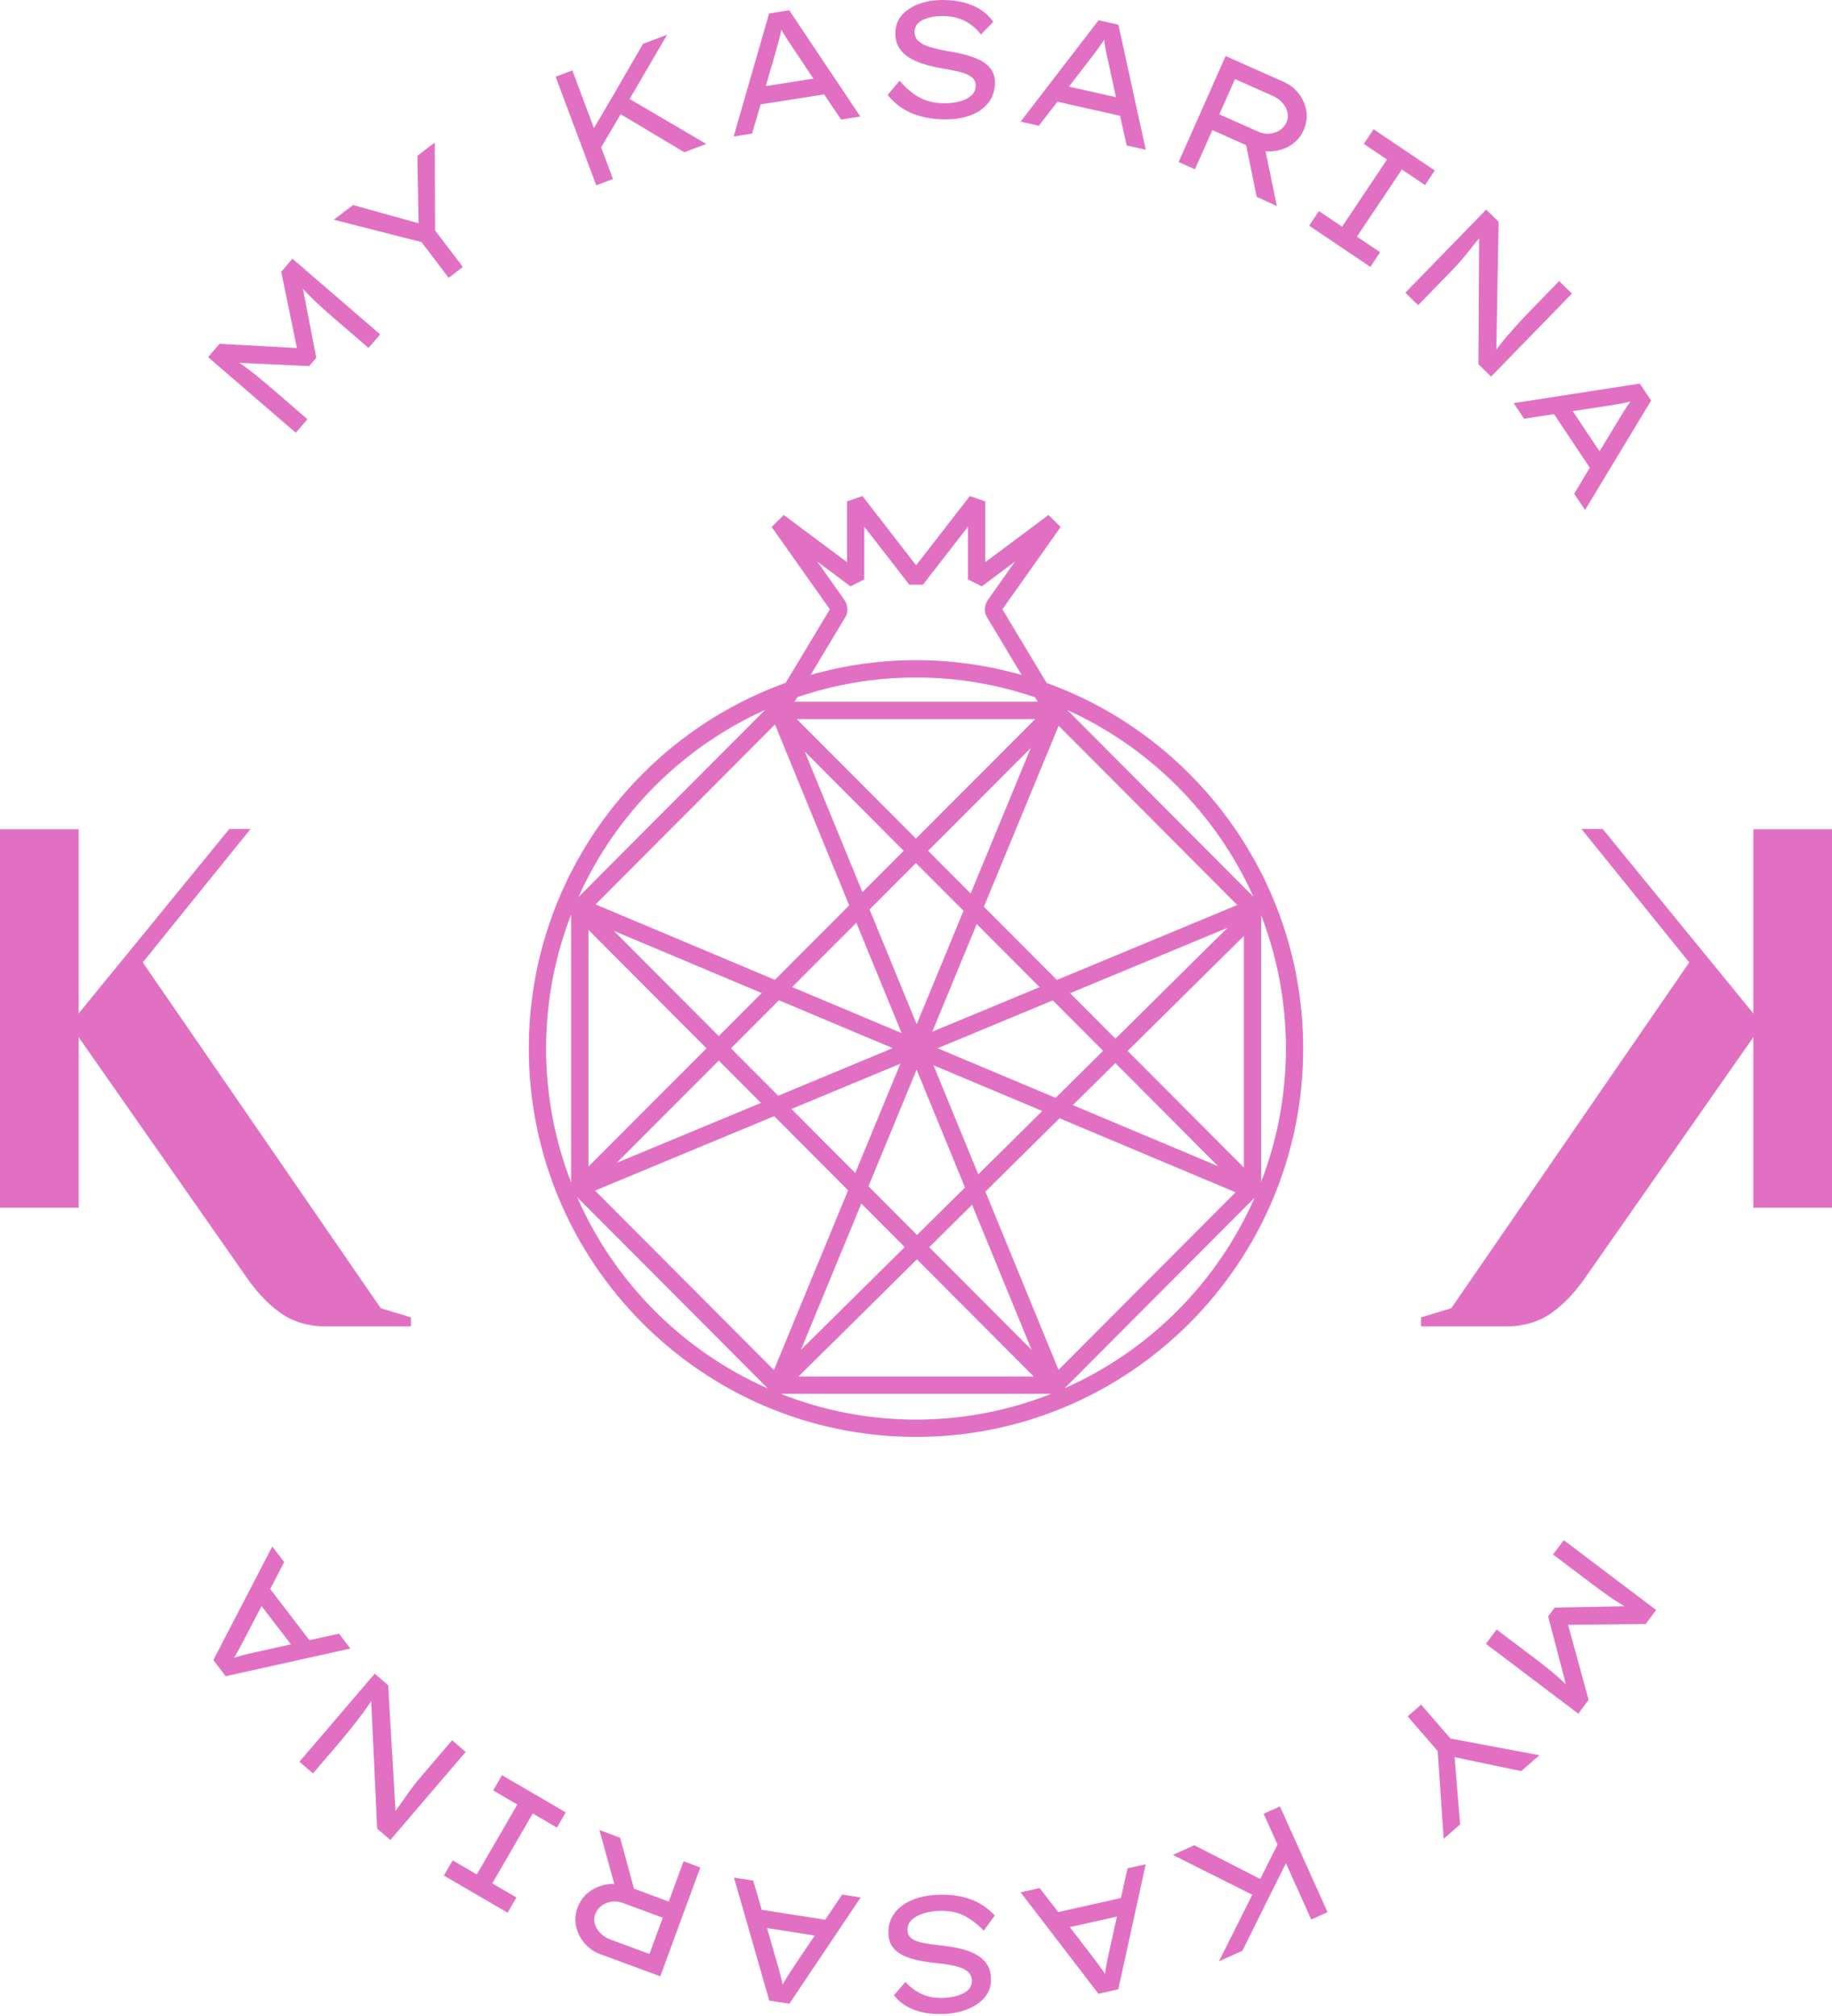
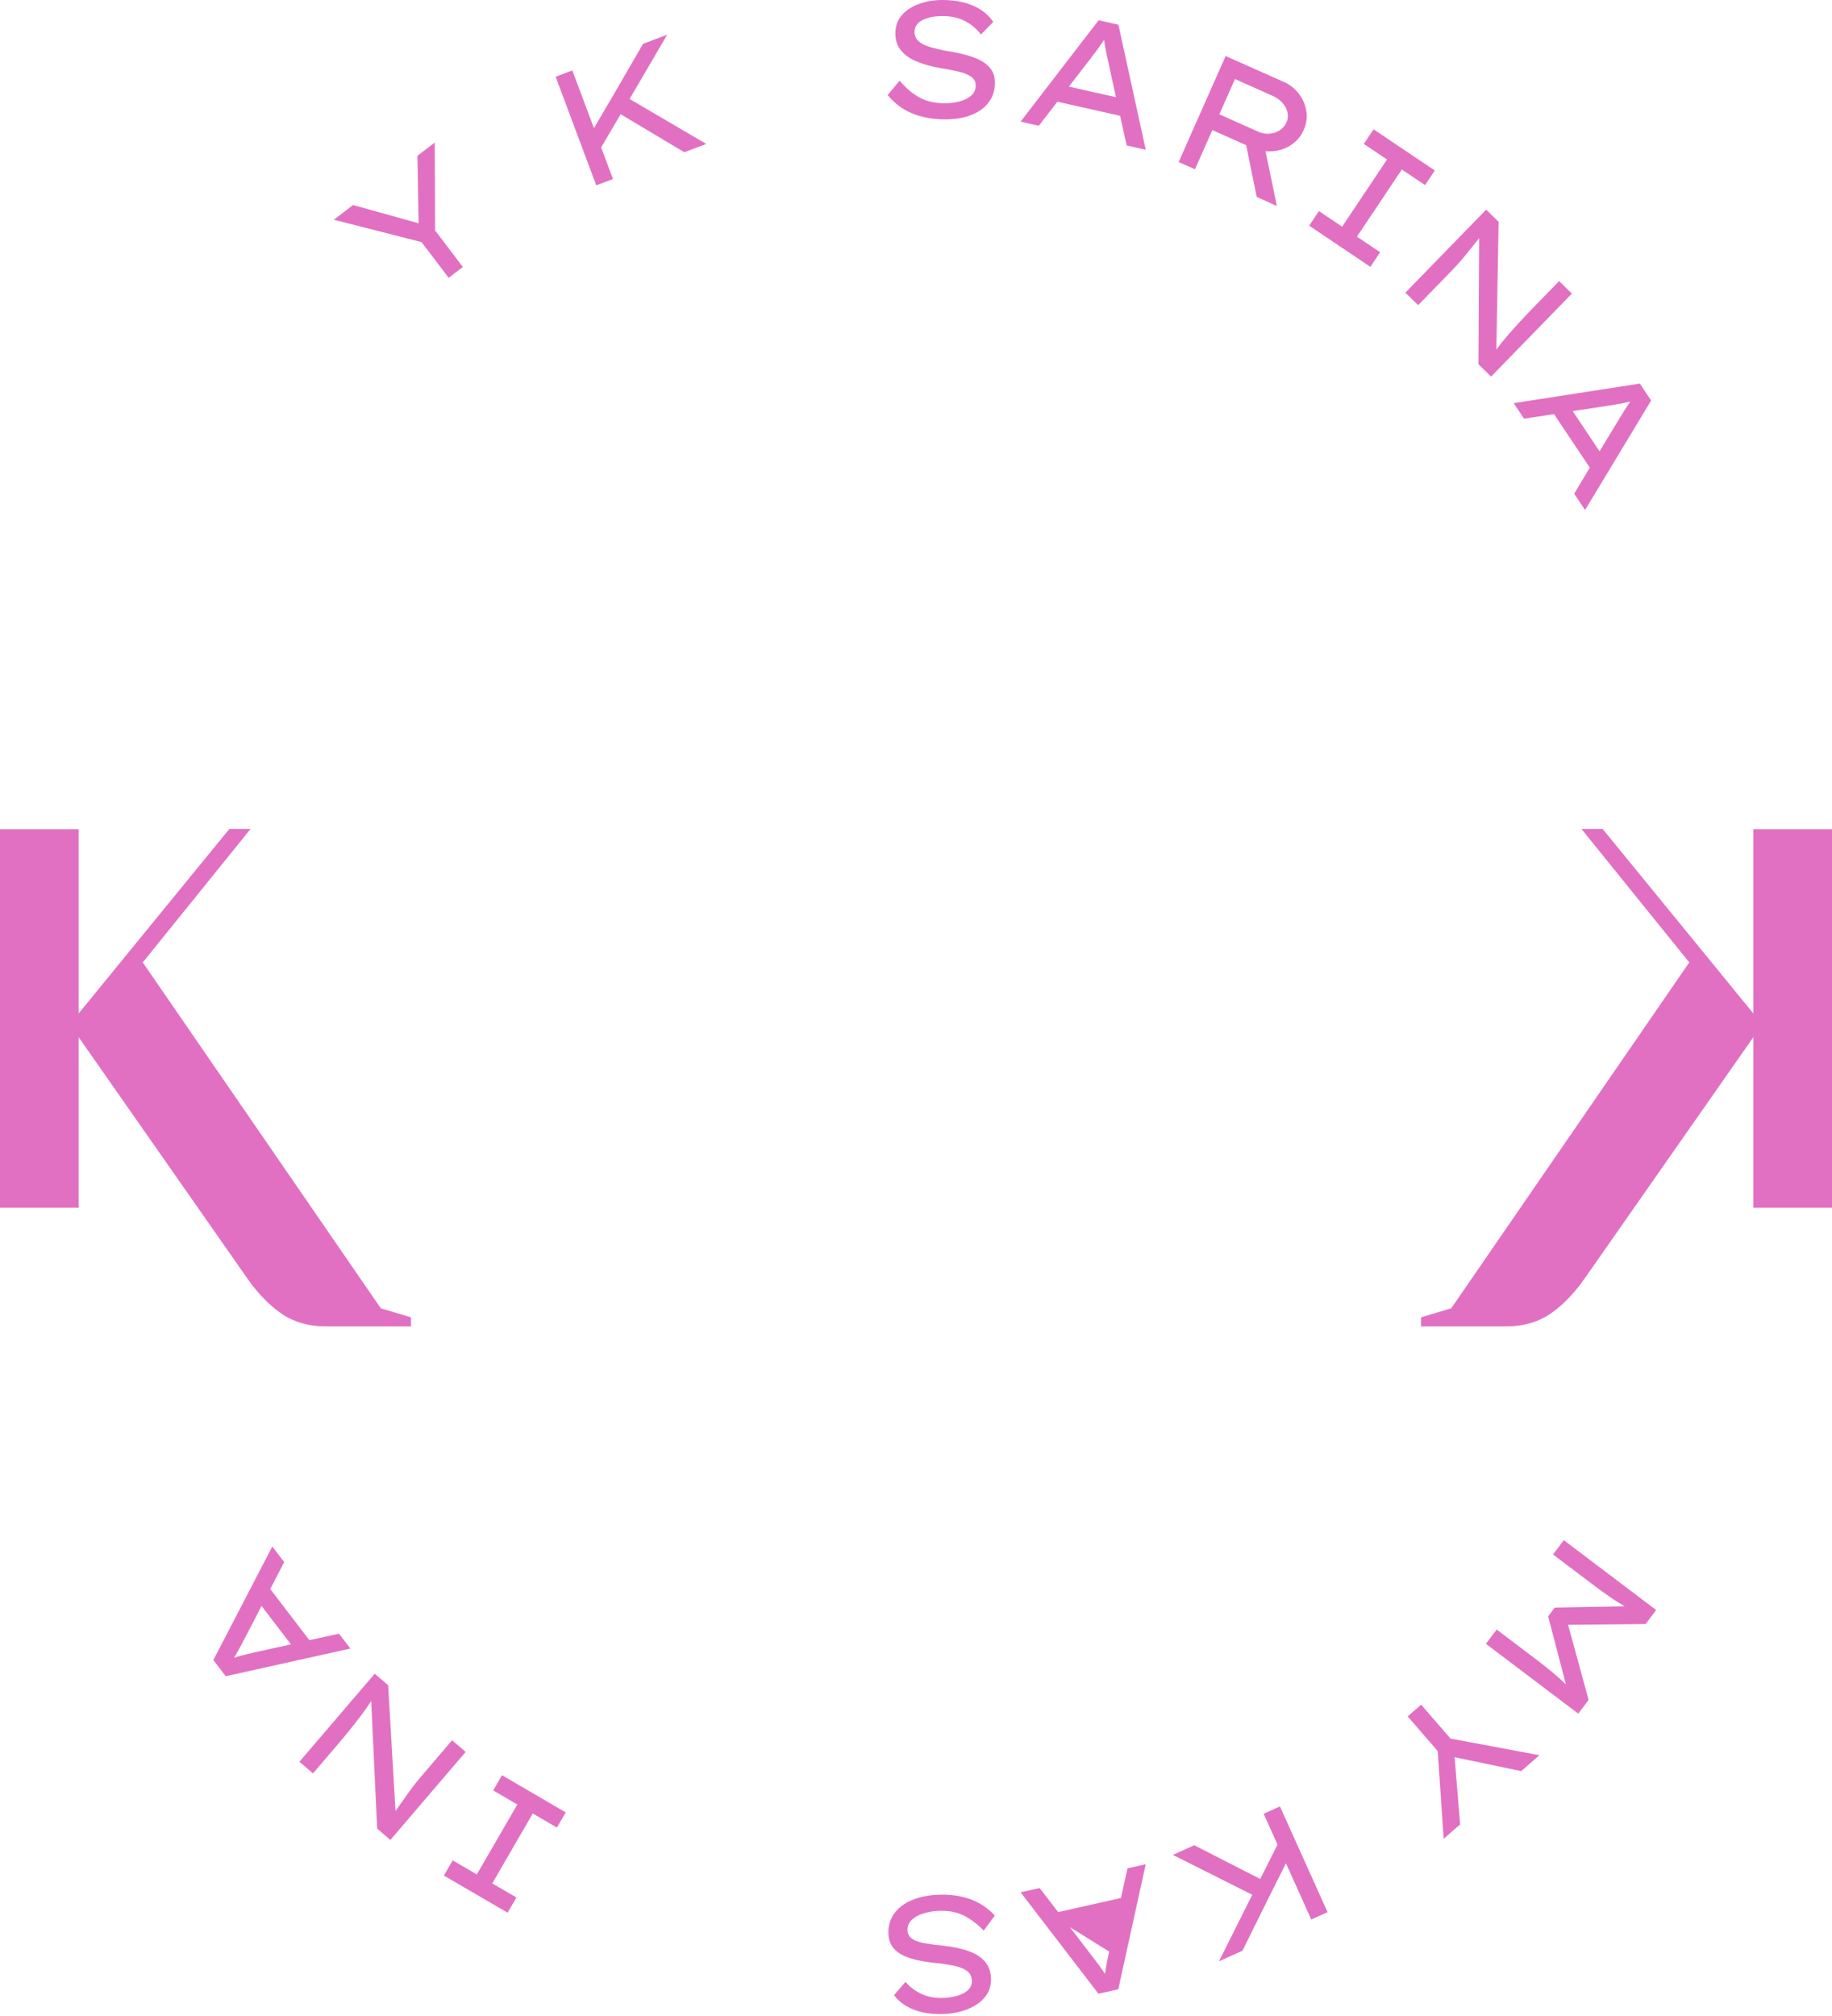
<svg xmlns="http://www.w3.org/2000/svg" width="70" height="77" viewBox="0 0 70 77" fill="none">
-   <path d="M40.679 53.023L47.94 45.743C46.515 48.986 43.914 51.594 40.679 53.023ZM29.835 53.237H40.165C38.564 53.87 36.823 54.221 35 54.221C33.177 54.221 31.436 53.87 29.835 53.237ZM22.052 45.724L29.34 53.032C26.091 51.602 23.478 48.982 22.052 45.724ZM21.823 34.93V45.167C21.207 43.578 20.866 41.853 20.866 40.049C20.866 38.244 21.207 36.519 21.823 34.93ZM29.235 27.114L22.1 34.267C23.52 31.094 26.07 28.538 29.235 27.114ZM32.38 23.268V23.264C32.375 23.135 32.332 23.009 32.257 22.904L31.227 21.448L32.497 22.396L33.023 22.13V20.114L34.745 22.333H35.266L36.987 20.114V22.13L37.514 22.396L38.783 21.448L37.753 22.905C37.678 23.01 37.636 23.135 37.631 23.263V23.267C37.627 23.372 37.654 23.476 37.708 23.566L39.038 25.781C37.754 25.415 36.4 25.215 35 25.215C33.605 25.215 32.255 25.413 30.974 25.777L32.303 23.565C32.357 23.476 32.383 23.372 32.38 23.268ZM47.892 34.249L40.785 27.122C43.935 28.545 46.473 31.09 47.892 34.249ZM48.188 34.956C48.797 36.538 49.135 38.254 49.135 40.049C49.135 41.843 48.797 43.559 48.188 45.141V34.956ZM40.446 52.322L37.651 45.514L40.485 42.712L47.21 45.539L40.446 52.322ZM35.035 48.1L39.499 52.576H30.51L35.035 48.1ZM29.581 42.631L32.406 45.464L29.571 52.328L22.735 45.474L29.581 42.631ZM29.611 27.671L32.448 34.581L29.609 37.424L22.757 34.544L29.611 27.671ZM39.652 26.802H30.359L30.463 26.629C31.888 26.143 33.413 25.876 35 25.876C36.592 25.876 38.122 26.145 39.551 26.634L39.652 26.802ZM40.382 37.429L37.594 34.633L40.45 27.721L47.276 34.566L40.382 37.429ZM43.086 40.14L47.528 35.748V44.594L43.086 40.14ZM42.617 40.604L46.545 44.543L40.993 42.209L42.617 40.604ZM40.887 37.935L46.904 35.436L42.62 39.672L40.887 37.935ZM35.825 40.037L40.228 38.209L42.15 40.136L40.334 41.932L35.825 40.037ZM35.669 40.688L39.825 42.435L37.379 44.854L35.669 40.688ZM34.404 40.627L32.679 44.803L30.24 42.357L34.404 40.627ZM34.451 39.459L30.266 37.7L32.72 35.244L34.451 39.459ZM37.321 35.294L39.723 37.703L35.623 39.405L37.321 35.294ZM34.997 32.964L36.816 34.788L35.026 39.122L33.225 34.737L34.997 32.964ZM34.53 32.496L32.953 34.075L30.748 28.704L34.53 32.496ZM39.386 28.569L37.089 34.127L35.463 32.496L39.386 28.569ZM34.997 32.029L30.444 27.464H39.555L34.997 32.029ZM27.93 40.041L29.762 38.205L34.111 40.033L29.735 41.851L27.93 40.041ZM27.463 40.508L29.076 42.125L23.561 44.415L27.463 40.508ZM23.455 35.554L29.104 37.929L27.463 39.573L23.455 35.554ZM26.996 40.04L22.483 44.56V35.514L26.996 40.04ZM34.569 47.633L30.604 51.554L32.911 45.97L34.569 47.633ZM37.143 46.016L39.42 51.562L35.505 47.636L37.143 46.016ZM35.039 47.169L33.184 45.309L35.024 40.855L36.872 45.356L35.039 47.169ZM39.991 26.085L38.301 23.272L40.527 20.127L40.061 19.67L37.647 21.472V19.15L37.057 18.947L35.005 21.592L32.954 18.947L32.364 19.15V21.472L29.949 19.67L29.484 20.127L31.709 23.272L30.022 26.081C24.307 28.135 20.206 33.62 20.206 40.049C20.206 48.228 26.843 54.882 35 54.882C43.158 54.882 49.794 48.228 49.794 40.049C49.794 33.625 45.7 28.143 39.991 26.085Z" fill="#E170C3" />
  <path d="M14.549 49.968L5.455 36.759L9.572 31.663H8.762L2.941 38.787V39.523L9.357 48.696C9.773 49.312 10.223 49.794 10.707 50.141C11.191 50.488 11.78 50.662 12.472 50.662H15.702V50.315L14.549 49.968Z" fill="#E170C3" />
  <path d="M3.007 46.129H0V31.674H3.007V46.129Z" fill="#E170C3" />
  <path d="M55.452 49.968L64.546 36.759L60.428 31.663H61.238L67.059 38.787V39.523L60.643 48.696C60.228 49.312 59.778 49.794 59.293 50.141C58.809 50.488 58.221 50.662 57.528 50.662H54.298V50.315L55.452 49.968Z" fill="#E170C3" />
  <path d="M66.994 46.129H70V31.674H66.994V46.129Z" fill="#E170C3" />
-   <path d="M8.388 13.132L11.346 13.294L10.746 10.381L11.174 9.882L14.525 12.771L14.081 13.289L12.668 12.072C12.461 11.893 12.268 11.72 12.09 11.552C11.911 11.385 11.74 11.21 11.574 11.028L12.085 13.665L11.813 13.982L9.145 13.86C9.35 13.997 9.547 14.143 9.738 14.296C9.928 14.449 10.128 14.615 10.335 14.794L11.747 16.011L11.302 16.529L7.951 13.641L8.388 13.132Z" fill="#E170C3" />
  <path d="M16.612 5.444L16.625 8.802L17.686 10.196L17.143 10.611L16.106 9.247L12.756 8.392L13.489 7.832L15.995 8.527L15.949 5.951L16.612 5.444Z" fill="#E170C3" />
  <path d="M23.422 6.839L22.783 7.079L21.23 2.93L21.869 2.69L22.694 4.895L23.419 3.662L24.57 1.674L25.492 1.326L24.057 3.78L26.986 5.498L26.147 5.814L23.715 4.362L22.969 5.63L23.422 6.839Z" fill="#E170C3" />
-   <path d="M29.642 1.973L29.26 3.289L31.081 3.003L30.306 1.843C30.228 1.727 30.152 1.613 30.08 1.501C30.006 1.388 29.932 1.265 29.856 1.132C29.825 1.286 29.791 1.432 29.755 1.567C29.718 1.704 29.681 1.839 29.642 1.973ZM32.138 4.567L31.489 3.605L29.062 3.987L28.738 5.101L28.033 5.212L29.388 0.513L30.156 0.393L32.873 4.451L32.138 4.567Z" fill="#E170C3" />
  <path d="M34.375 3.081C34.598 3.346 34.838 3.553 35.095 3.703C35.351 3.853 35.662 3.933 36.028 3.945C36.23 3.951 36.426 3.932 36.617 3.887C36.808 3.843 36.965 3.771 37.088 3.671C37.212 3.572 37.276 3.442 37.281 3.281C37.285 3.142 37.235 3.031 37.13 2.947C37.025 2.864 36.871 2.796 36.666 2.745C36.461 2.695 36.214 2.646 35.925 2.599C35.569 2.537 35.261 2.45 35.002 2.338C34.742 2.226 34.544 2.081 34.406 1.901C34.269 1.722 34.204 1.501 34.212 1.239C34.221 0.965 34.312 0.735 34.486 0.548C34.661 0.362 34.892 0.221 35.179 0.127C35.466 0.032 35.782 -0.009 36.127 0.002C36.556 0.015 36.925 0.095 37.234 0.24C37.544 0.385 37.783 0.584 37.952 0.839L37.482 1.318C37.332 1.119 37.142 0.954 36.91 0.825C36.678 0.695 36.405 0.625 36.089 0.615C35.769 0.605 35.5 0.65 35.282 0.751C35.064 0.852 34.952 1.001 34.946 1.199C34.941 1.351 34.99 1.474 35.092 1.568C35.194 1.662 35.34 1.738 35.528 1.794C35.715 1.851 35.935 1.902 36.186 1.948C36.429 1.985 36.661 2.033 36.882 2.091C37.103 2.148 37.3 2.222 37.473 2.312C37.644 2.402 37.78 2.519 37.879 2.664C37.977 2.809 38.023 2.988 38.016 3.203C38.007 3.49 37.918 3.738 37.749 3.945C37.58 4.153 37.346 4.31 37.046 4.417C36.746 4.524 36.394 4.571 35.99 4.558C35.556 4.544 35.167 4.464 34.822 4.318C34.477 4.172 34.175 3.943 33.916 3.63L34.375 3.081Z" fill="#E170C3" />
  <path d="M41.679 2.225L40.842 3.309L42.641 3.713L42.344 2.348C42.314 2.212 42.285 2.078 42.258 1.947C42.232 1.815 42.207 1.673 42.185 1.521C42.099 1.654 42.015 1.776 41.931 1.89C41.848 2.003 41.764 2.115 41.679 2.225ZM43.05 5.556L42.799 4.423L40.402 3.885L39.693 4.803L38.997 4.646L41.977 0.774L42.734 0.944L43.778 5.719L43.05 5.556Z" fill="#E170C3" />
  <path d="M48.636 3.665L47.188 3.019L46.59 4.367L48.073 5.028C48.215 5.092 48.359 5.118 48.504 5.106C48.65 5.095 48.781 5.052 48.897 4.977C49.013 4.901 49.1 4.801 49.156 4.673C49.211 4.55 49.224 4.423 49.194 4.292C49.165 4.161 49.101 4.04 49.002 3.929C48.904 3.818 48.782 3.73 48.636 3.665ZM49.811 4.972C49.729 5.157 49.613 5.313 49.462 5.44C49.312 5.567 49.141 5.659 48.949 5.717C48.757 5.775 48.559 5.795 48.355 5.778L48.789 7.87L48.018 7.519L47.615 5.545L46.323 4.968L45.659 6.466L45.036 6.189L46.831 2.14L49.065 3.135C49.295 3.238 49.485 3.389 49.634 3.587C49.784 3.785 49.877 4.005 49.916 4.246C49.954 4.487 49.919 4.729 49.811 4.972Z" fill="#E170C3" />
  <path d="M52.361 10.192L50.023 8.62L50.396 8.062L51.282 8.658L52.998 6.092L52.111 5.497L52.484 4.939L54.823 6.512L54.45 7.069L53.564 6.474L51.848 9.039L52.734 9.635L52.361 10.192Z" fill="#E170C3" />
  <path d="M59.573 10.736L60.061 11.214L56.974 14.384L56.49 13.911L56.518 9.098C56.348 9.309 56.178 9.52 56.008 9.731C55.837 9.942 55.658 10.144 55.47 10.338L54.187 11.655L53.699 11.178L56.786 8.007L57.261 8.472L57.175 13.352C57.298 13.184 57.439 13.008 57.598 12.823C57.757 12.639 57.919 12.458 58.085 12.278C58.251 12.099 58.409 11.932 58.559 11.778L59.573 10.736Z" fill="#E170C3" />
  <path d="M61.444 15.496L60.093 15.703L61.119 17.239L61.841 16.045C61.913 15.925 61.985 15.809 62.056 15.695C62.127 15.581 62.206 15.462 62.295 15.336C62.142 15.373 61.996 15.404 61.858 15.428C61.72 15.452 61.582 15.475 61.444 15.496ZM60.149 18.858L60.746 17.863L59.379 15.817L58.234 15.992L57.837 15.398L62.657 14.651L63.089 15.298L60.564 19.479L60.149 18.858Z" fill="#E170C3" />
  <path d="M62.878 62.029L59.916 62.058L60.7 64.926L60.306 65.452L56.776 62.785L57.186 62.239L58.674 63.363C58.892 63.528 59.096 63.688 59.285 63.844C59.473 64 59.656 64.163 59.833 64.334L59.154 61.736L59.405 61.402L62.076 61.351C61.863 61.227 61.656 61.096 61.457 60.955C61.256 60.814 61.047 60.661 60.829 60.496L59.341 59.373L59.752 58.826L63.281 61.494L62.878 62.029Z" fill="#E170C3" />
  <path d="M55.162 70.231L54.934 66.881L53.787 65.557L54.301 65.109L55.424 66.404L58.821 67.04L58.125 67.647L55.58 67.115L55.791 69.683L55.162 70.231Z" fill="#E170C3" />
  <path d="M48.284 69.276L48.906 68.995L50.725 73.033L50.103 73.315L49.136 71.168L48.493 72.447L47.474 74.506L46.576 74.912L47.849 72.37L44.815 70.847L45.632 70.478L48.153 71.767L48.814 70.453L48.284 69.276Z" fill="#E170C3" />
-   <path d="M42.381 74.54L42.678 73.202L40.879 73.606L41.727 74.712C41.813 74.823 41.895 74.933 41.975 75.04C42.055 75.147 42.138 75.265 42.222 75.393C42.244 75.237 42.268 75.09 42.295 74.952C42.323 74.814 42.351 74.677 42.381 74.54ZM39.724 72.113L40.433 73.031L42.83 72.493L43.082 71.36L43.778 71.203L42.729 75.98L41.971 76.15L38.997 72.276L39.724 72.113Z" fill="#E170C3" />
+   <path d="M42.381 74.54L40.879 73.606L41.727 74.712C41.813 74.823 41.895 74.933 41.975 75.04C42.055 75.147 42.138 75.265 42.222 75.393C42.244 75.237 42.268 75.09 42.295 74.952C42.323 74.814 42.351 74.677 42.381 74.54ZM39.724 72.113L40.433 73.031L42.83 72.493L43.082 71.36L43.778 71.203L42.729 75.98L41.971 76.15L38.997 72.276L39.724 72.113Z" fill="#E170C3" />
  <path d="M37.587 73.74C37.348 73.49 37.095 73.298 36.83 73.165C36.565 73.032 36.249 72.971 35.883 72.983C35.681 72.989 35.487 73.021 35.299 73.078C35.111 73.134 34.959 73.216 34.842 73.323C34.726 73.43 34.67 73.564 34.675 73.725C34.679 73.864 34.736 73.972 34.846 74.048C34.956 74.125 35.115 74.182 35.322 74.22C35.53 74.257 35.779 74.291 36.071 74.32C36.43 74.359 36.743 74.426 37.009 74.521C37.275 74.616 37.482 74.749 37.631 74.919C37.78 75.09 37.858 75.306 37.866 75.567C37.875 75.842 37.798 76.077 37.636 76.275C37.474 76.472 37.252 76.626 36.971 76.739C36.691 76.851 36.378 76.913 36.033 76.924C35.604 76.938 35.231 76.882 34.913 76.757C34.595 76.632 34.344 76.448 34.16 76.204L34.598 75.696C34.76 75.886 34.961 76.038 35.2 76.152C35.44 76.267 35.717 76.32 36.032 76.31C36.352 76.299 36.618 76.237 36.829 76.123C37.04 76.008 37.142 75.852 37.136 75.654C37.131 75.502 37.075 75.383 36.967 75.295C36.859 75.208 36.709 75.142 36.519 75.097C36.328 75.052 36.105 75.015 35.852 74.986C35.607 74.964 35.372 74.931 35.147 74.887C34.923 74.844 34.722 74.783 34.545 74.704C34.367 74.625 34.225 74.517 34.117 74.379C34.01 74.24 33.953 74.064 33.946 73.849C33.937 73.562 34.01 73.309 34.165 73.091C34.321 72.873 34.545 72.701 34.838 72.576C35.131 72.451 35.479 72.382 35.883 72.368C36.316 72.355 36.709 72.41 37.063 72.534C37.417 72.658 37.733 72.867 38.011 73.162L37.587 73.74Z" fill="#E170C3" />
-   <path d="M30.365 75.064L31.13 73.928L29.309 73.642L29.694 74.984C29.733 75.118 29.77 75.25 29.805 75.38C29.84 75.509 29.873 75.649 29.905 75.799C29.982 75.661 30.059 75.534 30.134 75.415C30.211 75.297 30.288 75.18 30.365 75.064ZM28.78 71.829L29.105 72.944L31.531 73.324L32.179 72.362L32.885 72.473L30.162 76.531L29.395 76.411L28.044 71.714L28.78 71.829Z" fill="#E170C3" />
-   <path d="M23.329 74.081L24.816 74.63L25.325 73.246L23.802 72.684C23.657 72.629 23.511 72.613 23.367 72.634C23.222 72.655 23.094 72.706 22.983 72.789C22.872 72.871 22.792 72.978 22.744 73.109C22.698 73.235 22.693 73.363 22.731 73.492C22.769 73.621 22.841 73.737 22.946 73.841C23.051 73.945 23.179 74.025 23.329 74.081ZM22.071 72.853C22.141 72.663 22.247 72.5 22.389 72.364C22.531 72.227 22.696 72.124 22.884 72.054C23.071 71.983 23.267 71.95 23.472 71.954L22.903 69.895L23.695 70.194L24.225 72.138L25.552 72.629L26.118 71.091L26.758 71.327L25.229 75.485L22.936 74.637C22.699 74.549 22.5 74.412 22.337 74.224C22.176 74.035 22.068 73.822 22.014 73.585C21.96 73.346 21.979 73.103 22.071 72.853Z" fill="#E170C3" />
  <path d="M19.181 67.804L21.616 69.223L21.279 69.803L20.357 69.265L18.809 71.936L19.732 72.474L19.395 73.054L16.96 71.636L17.297 71.056L18.219 71.593L19.767 68.922L18.845 68.384L19.181 67.804Z" fill="#E170C3" />
  <path d="M11.959 67.734L11.441 67.289L14.318 63.926L14.831 64.367L15.113 69.171C15.269 68.95 15.425 68.728 15.582 68.506C15.738 68.285 15.903 68.072 16.079 67.867L17.275 66.468L17.793 66.914L14.915 70.277L14.412 69.844L14.183 64.968C14.071 65.144 13.942 65.33 13.796 65.523C13.649 65.717 13.499 65.909 13.345 66.099C13.191 66.289 13.044 66.466 12.904 66.629L11.959 67.734Z" fill="#E170C3" />
  <path d="M9.782 63.1L11.117 62.806L9.994 61.34L9.35 62.578C9.286 62.702 9.222 62.823 9.158 62.941C9.095 63.06 9.023 63.184 8.943 63.315C9.093 63.269 9.236 63.228 9.373 63.195C9.509 63.162 9.645 63.13 9.782 63.1ZM10.858 59.662L10.326 60.693L11.822 62.646L12.953 62.398L13.388 62.965L8.625 64.022L8.152 63.405L10.404 59.069L10.858 59.662Z" fill="#E170C3" />
</svg>